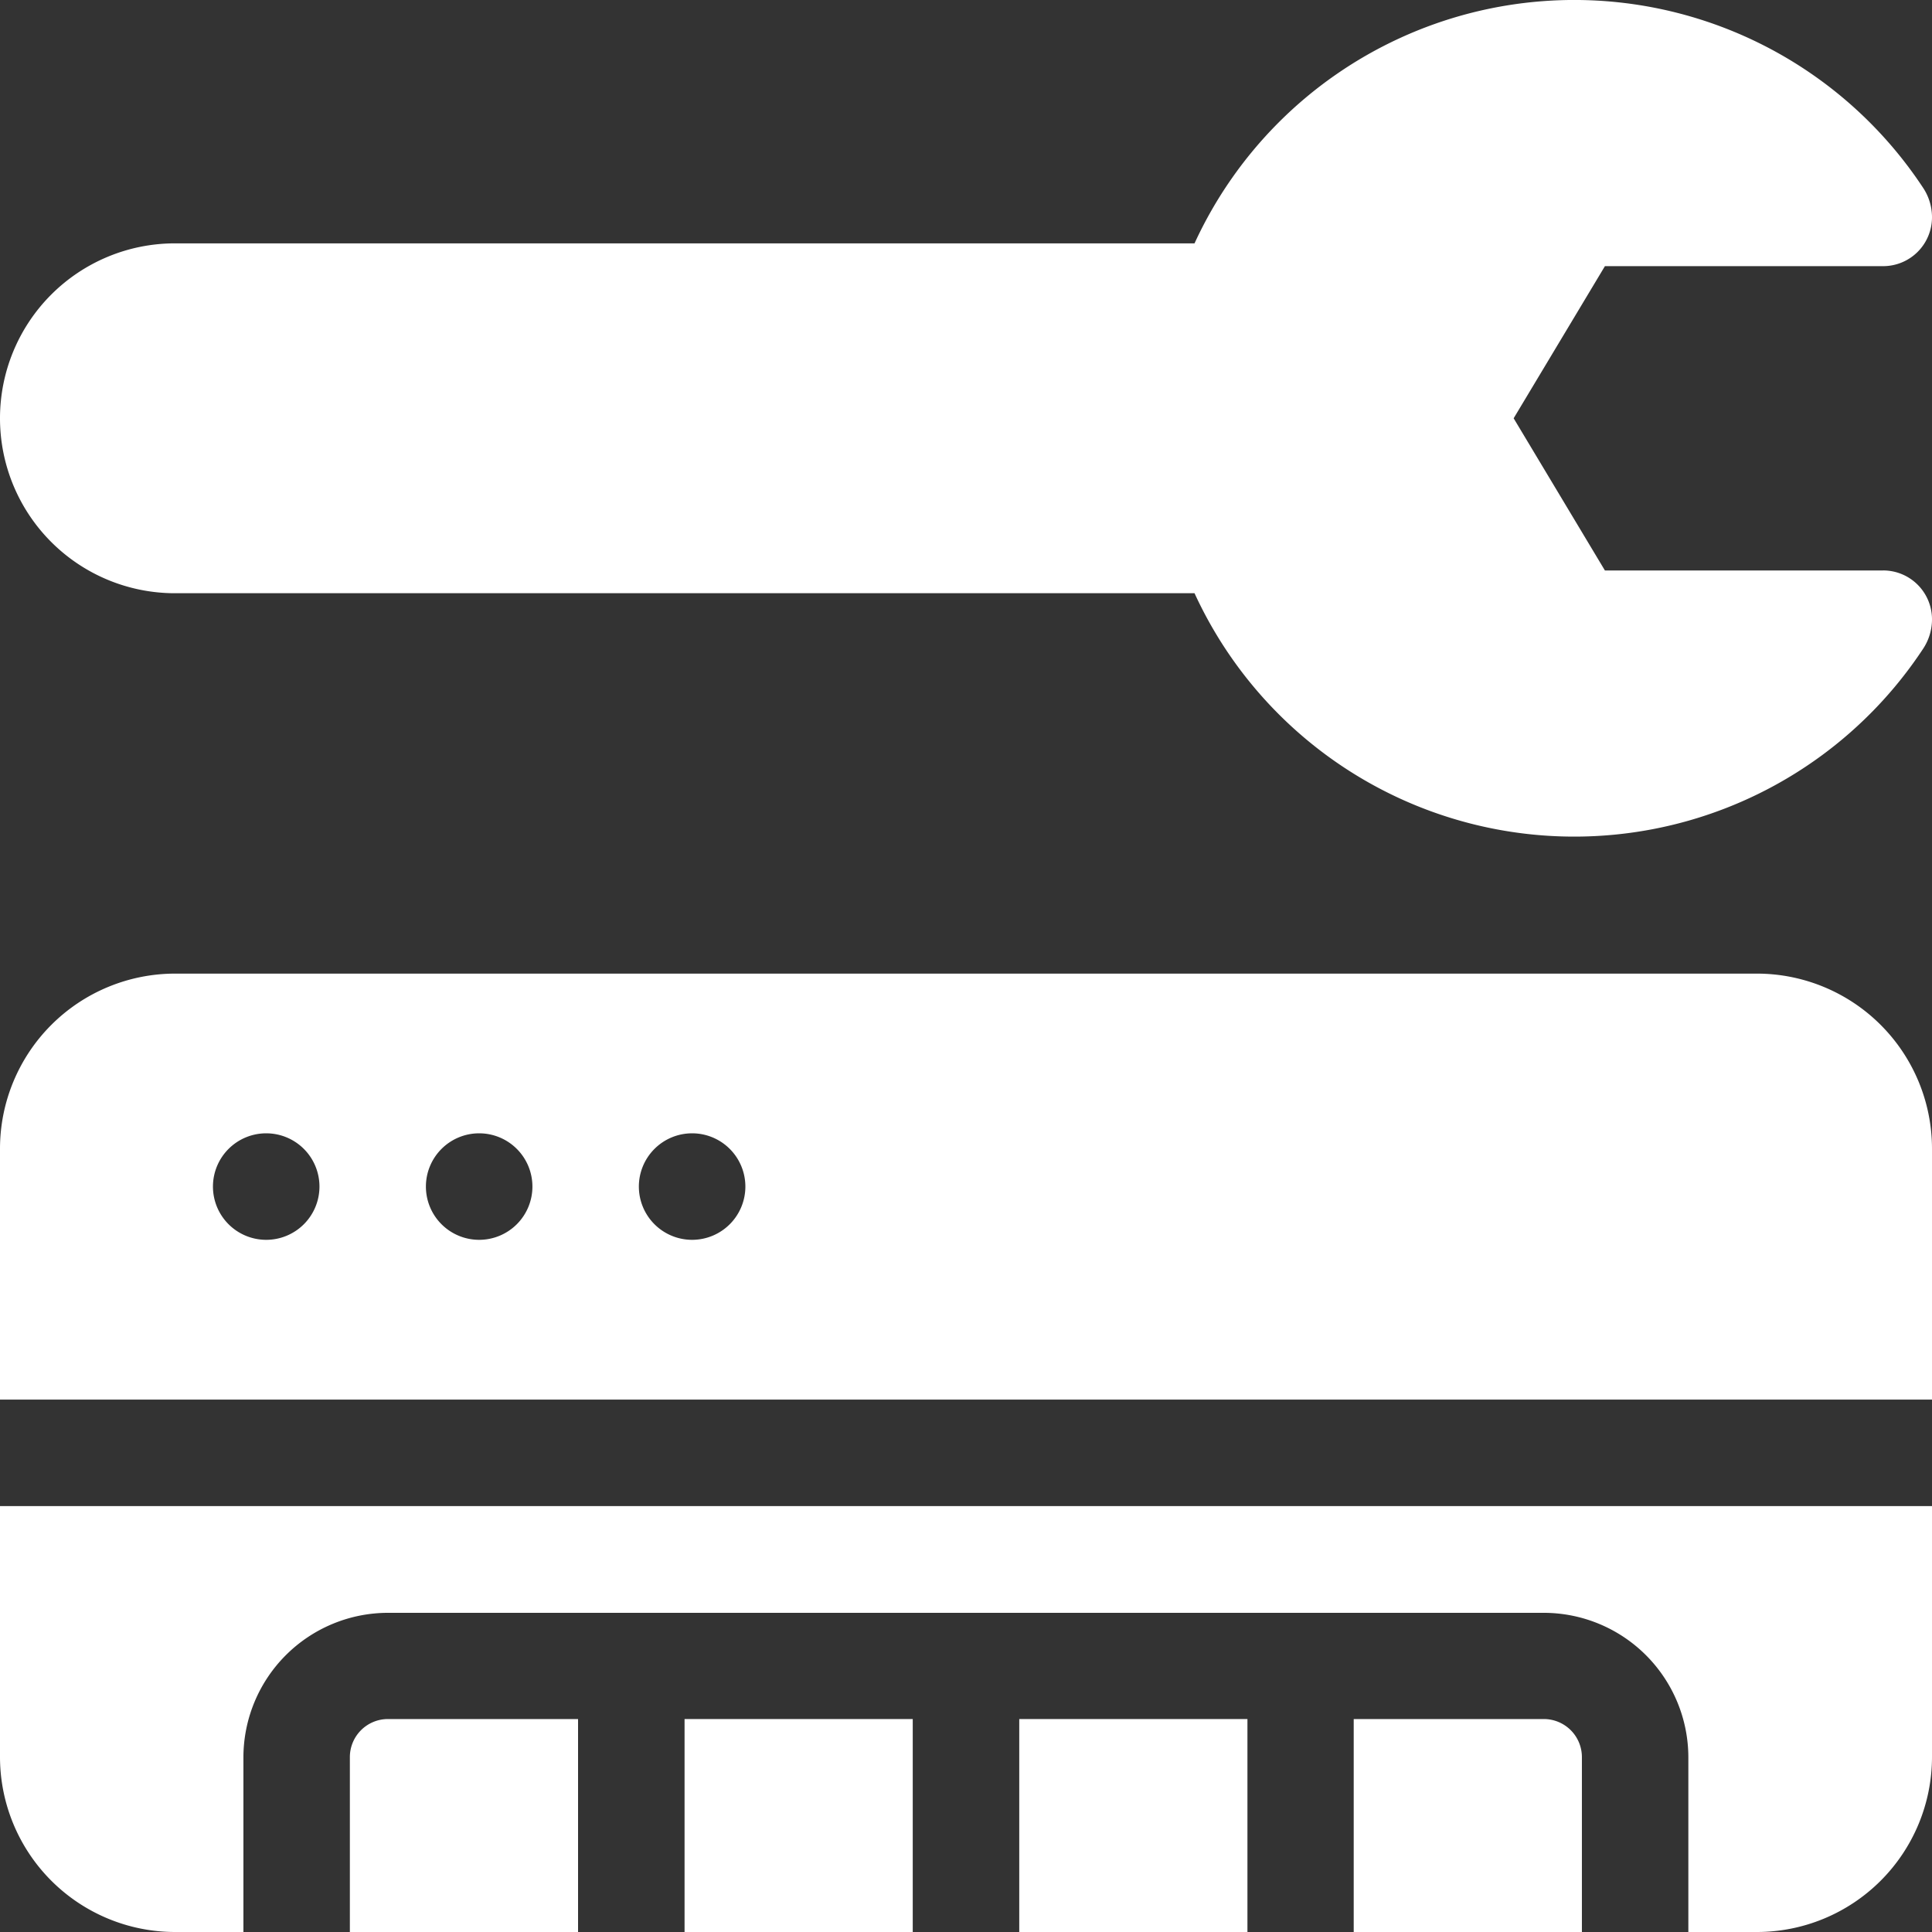
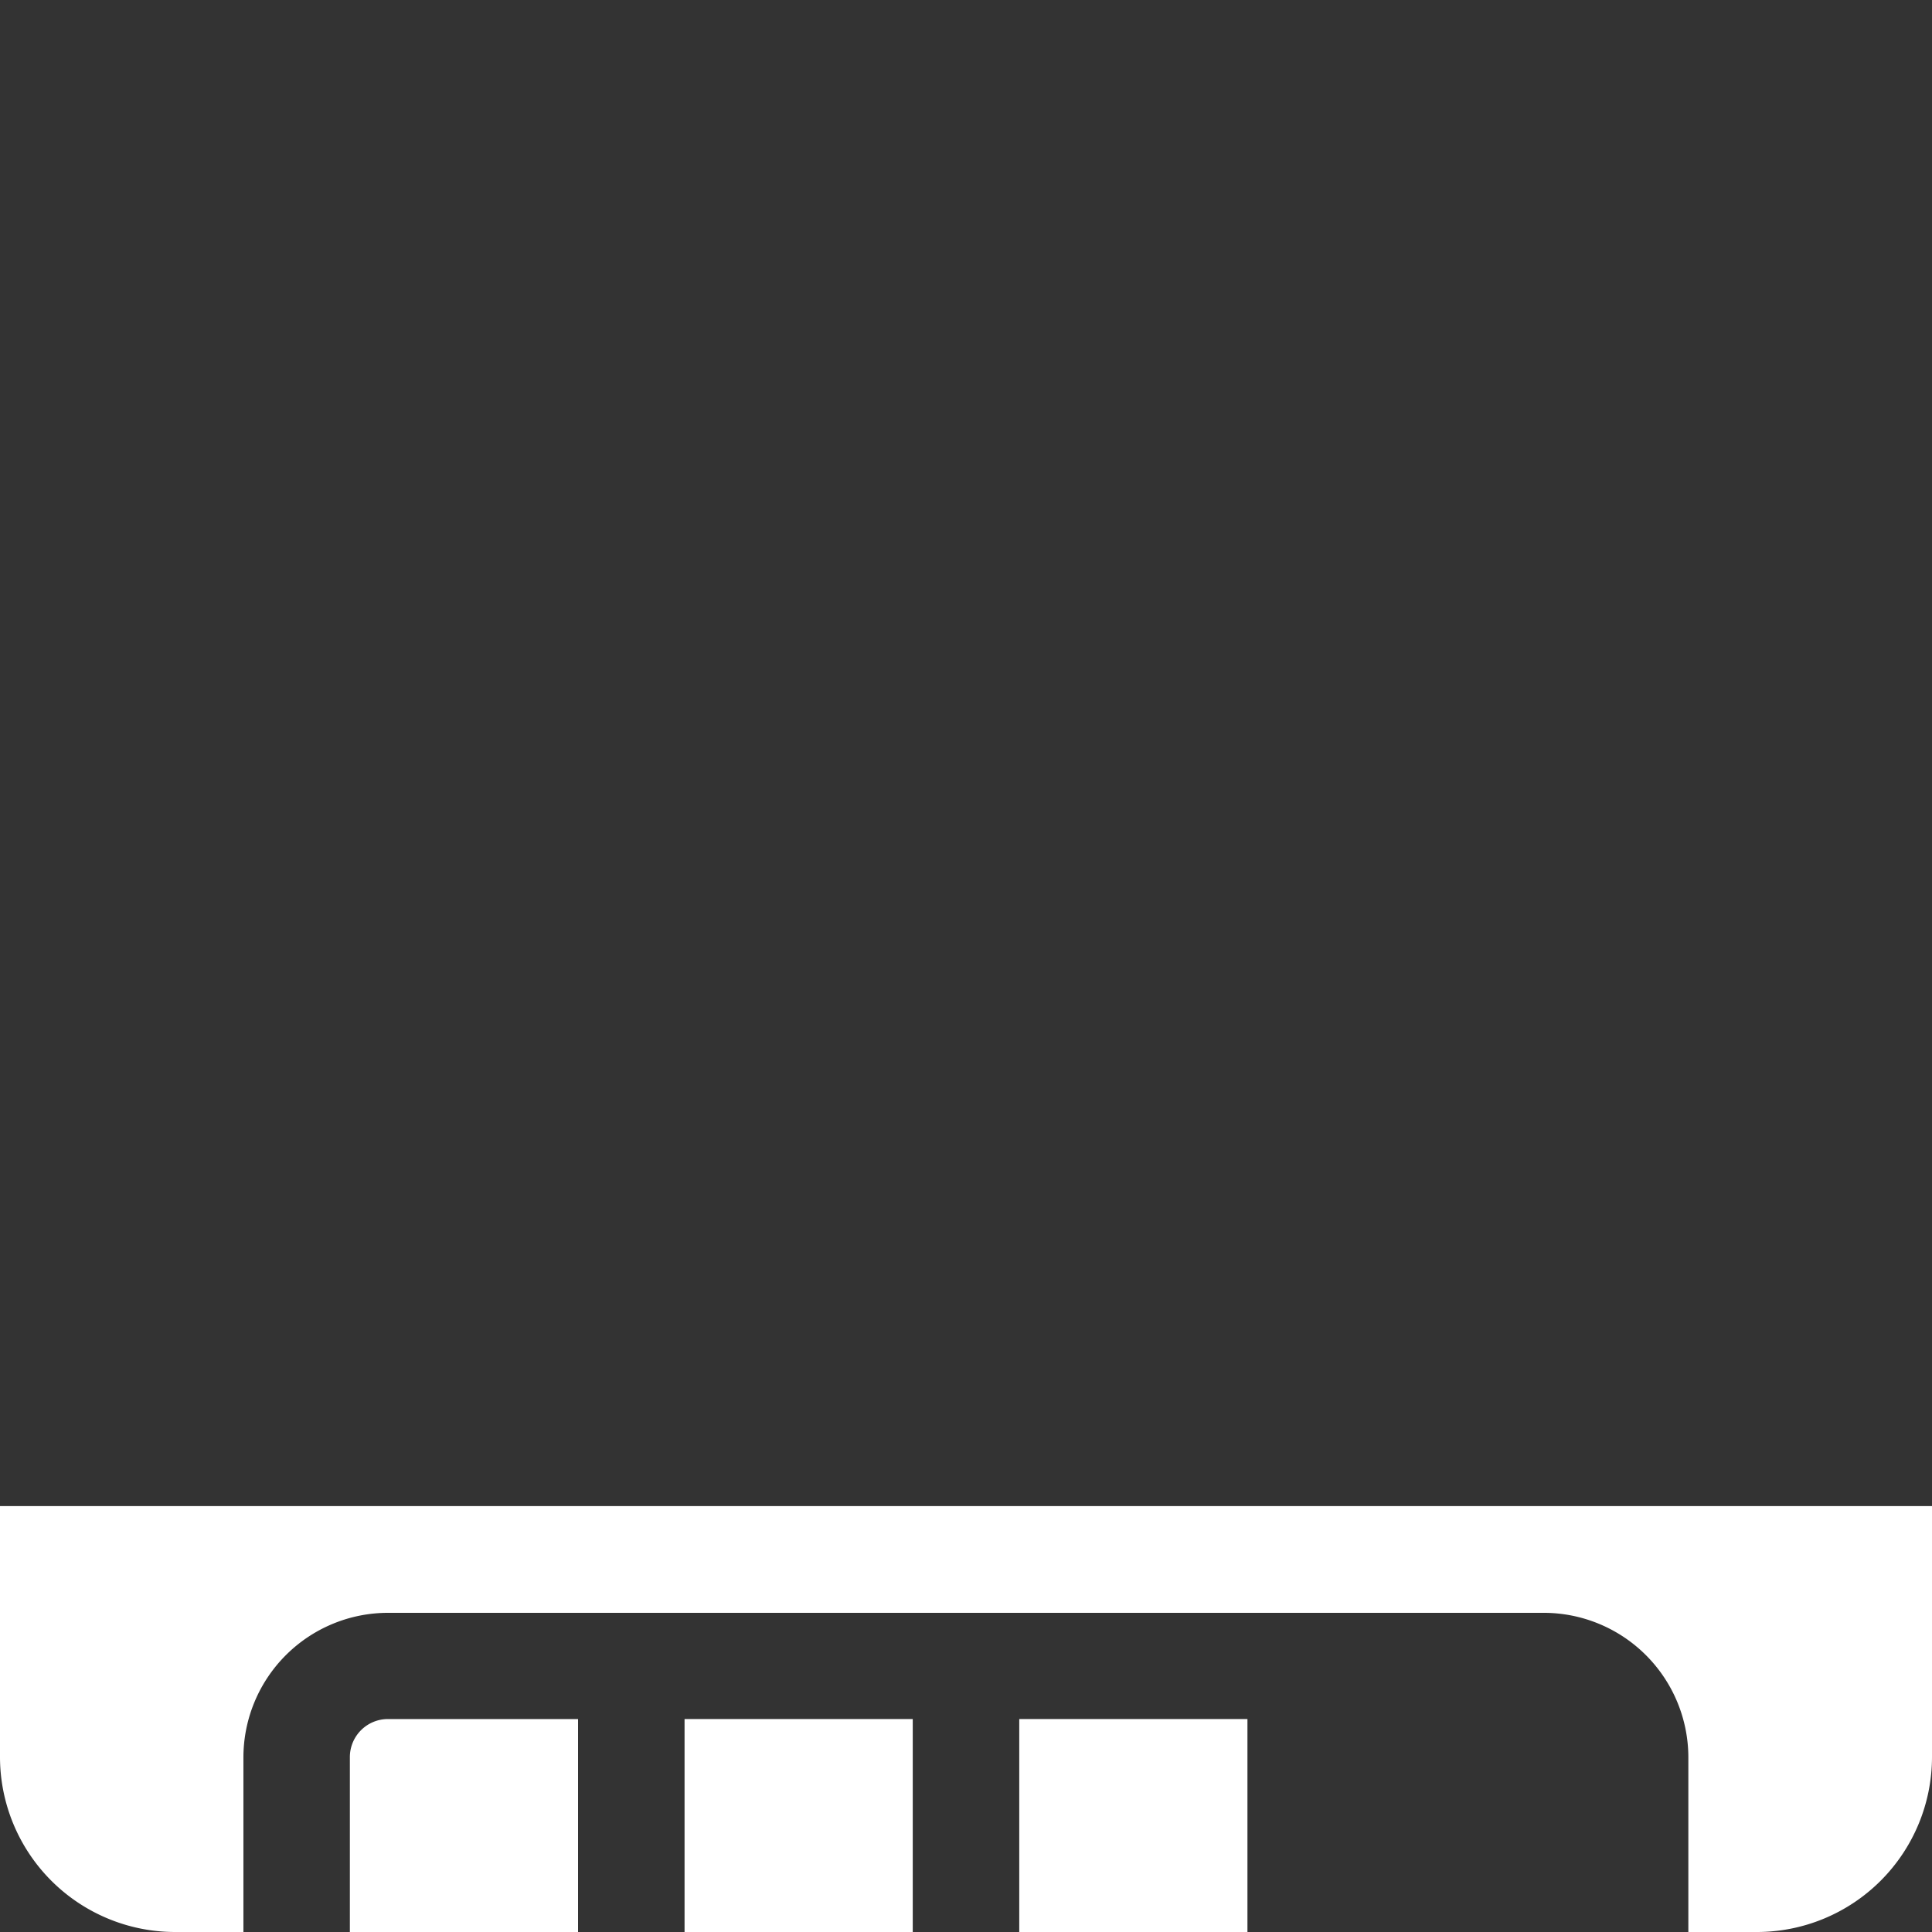
<svg xmlns="http://www.w3.org/2000/svg" width="33.486" height="33.486" viewBox="0 0 33.486 33.486">
  <rect x="0" y="0" width="33.486" height="33.486" fill="#333333" stroke="none" />
  <g id="repair_4_" data-name="repair (4)" transform="translate(-0.25 -0.25)">
-     <path id="Path_36335" data-name="Path 36335" d="M32.889,10.138H28.067L26.485,7.5l1.582-2.637h4.822a.847.847,0,0,0,.847-.847.923.923,0,0,0-.153-.509,7.243,7.243,0,0,0-12.629.961H3.282a3.032,3.032,0,1,0,0,6.064H20.954a7.243,7.243,0,0,0,12.629.961.923.923,0,0,0,.153-.509.847.847,0,0,0-.847-.847" transform="translate(0 0)" fill="#fff" />
    <path id="Path_36336" data-name="Path 36336" d="M.25,54.1a3.036,3.036,0,0,0,3.032,3.032H4.469V54.1a2.508,2.508,0,0,1,2.5-2.5H27.013a2.508,2.508,0,0,1,2.5,2.5v3.032H30.7A3.036,3.036,0,0,0,33.736,54.1V49.75H.25Z" transform="translate(0 -23.396)" fill="#fff" />
    <rect id="Rectangle_18626" data-name="Rectangle 18626" width="3.955" height="3.691" transform="translate(17.916 30.045)" fill="#fff" />
    <rect id="Rectangle_18627" data-name="Rectangle 18627" width="3.955" height="3.691" transform="translate(12.115 30.045)" fill="#fff" />
    <path id="Path_36337" data-name="Path 36337" d="M11.75,57.409v3.032h3.955V56.75h-3.3A.66.66,0,0,0,11.75,57.409Z" transform="translate(-5.436 -26.705)" fill="#fff" />
-     <path id="Path_36338" data-name="Path 36338" d="M48.046,56.75h-3.3v3.691h3.955V57.409A.66.66,0,0,0,48.046,56.75Z" transform="translate(-21.033 -26.705)" fill="#fff" />
-     <path id="Path_36339" data-name="Path 36339" d="M30.7,32.25H3.282A3.036,3.036,0,0,0,.25,35.282v4.351H33.736V35.282A3.036,3.036,0,0,0,30.7,32.25ZM4.864,36.864a.923.923,0,1,1,.923-.923A.923.923,0,0,1,4.864,36.864Zm3.691,0a.923.923,0,1,1,.923-.923A.923.923,0,0,1,8.556,36.864Zm3.691,0a.923.923,0,1,1,.923-.923A.923.923,0,0,1,12.247,36.864Z" transform="translate(0 -15.125)" fill="#fff" />
  </g>
</svg>